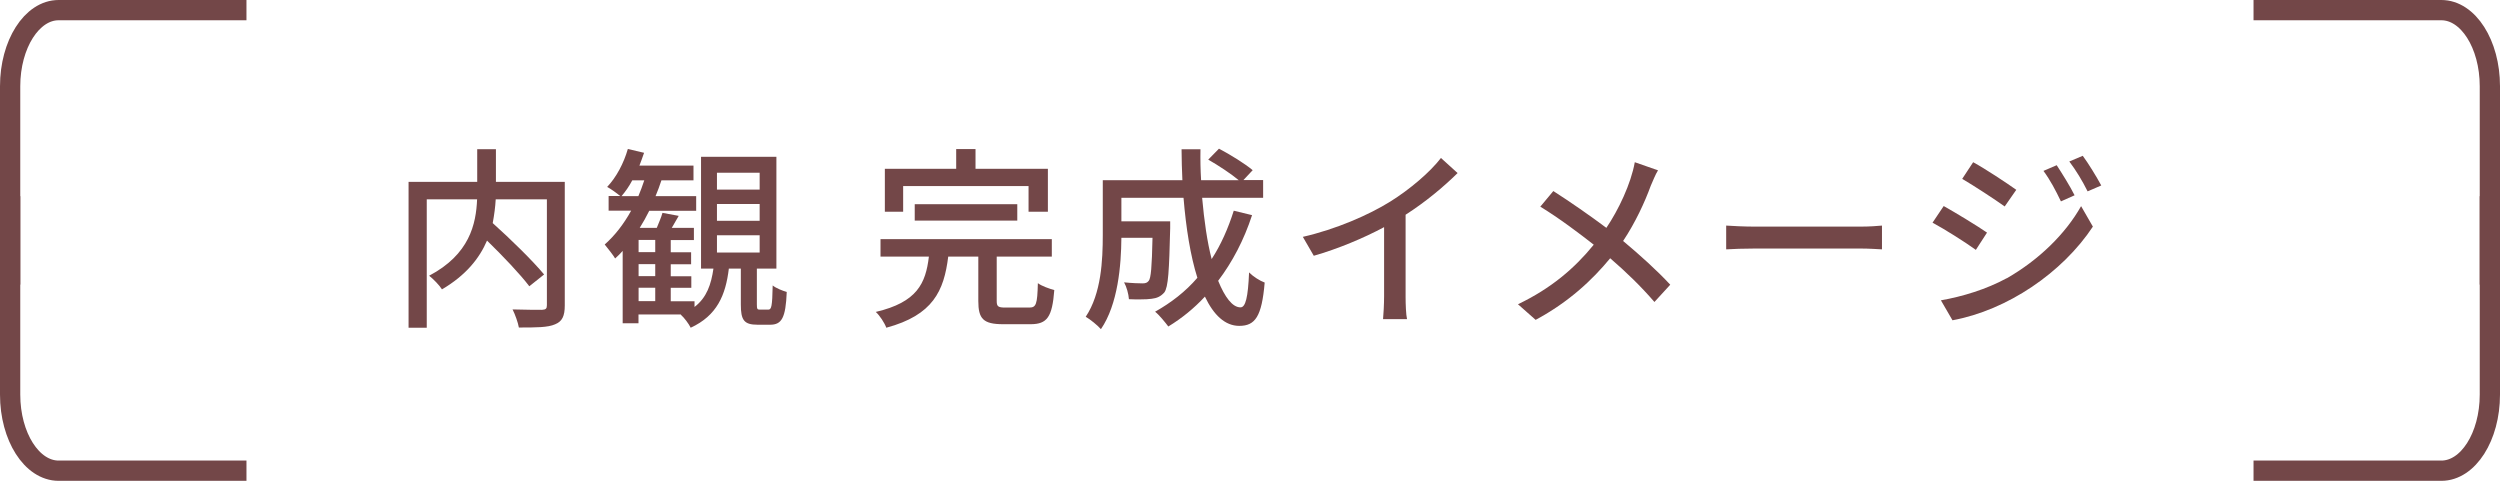
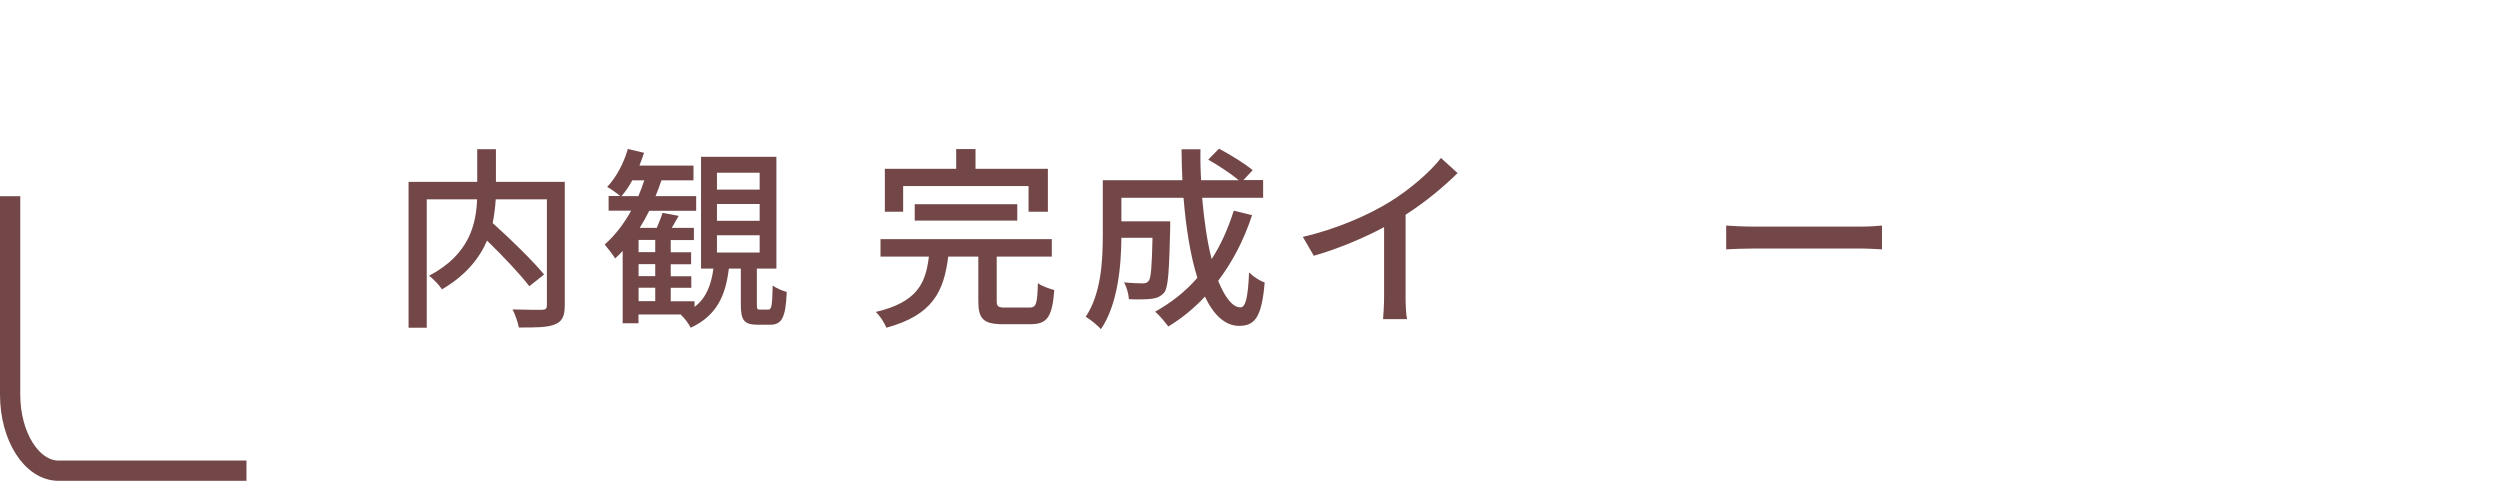
<svg xmlns="http://www.w3.org/2000/svg" id="_レイヤー_2" data-name="レイヤー 2" viewBox="0 0 241.82 46.51">
  <defs>
    <style>
      .cls-1 {
        fill: #734748;
      }

      .cls-2 {
        fill: none;
        stroke: #734748;
        stroke-miterlimit: 10;
        stroke-width: 1.96px;
      }
    </style>
  </defs>
  <g id="_レイヤー_3" data-name="レイヤー 3">
    <g>
-       <path class="cls-2" d="M.98,27.53V8.34C.98,4.28,3.08.98,5.67.98h18.17" />
      <path class="cls-2" d="M.98,18.98v19.19c0,4.07,2.1,7.36,4.69,7.36h18.17" />
-       <path class="cls-2" d="M240.84,18.98v19.19c0,4.07-2.1,7.36-4.69,7.36h-18.17" />
-       <path class="cls-2" d="M240.84,27.53V8.34c0-4.07-2.1-7.36-4.69-7.36h-18.17" />
    </g>
    <g>
      <path class="cls-1" d="M39.52,31.7v-14.11h6.64v-3.16h1.81v3.16h6.66v11.95c0,1.02-.24,1.55-.94,1.83-.69.31-1.85.31-3.5.31-.08-.47-.37-1.28-.61-1.75,1.22.04,2.5.04,2.85.04.37-.02.47-.12.47-.45v-10.24h-4.95c-.04.73-.14,1.49-.29,2.3,1.73,1.55,3.87,3.64,4.97,4.97l-1.43,1.14c-.86-1.14-2.54-2.91-4.09-4.42-.73,1.71-2.04,3.36-4.36,4.72-.22-.37-.83-1-1.24-1.32,3.91-2.06,4.54-4.99,4.64-7.39h-4.87v12.42h-1.75Z" />
      <path class="cls-1" d="M58.5,23.64c.96-.84,1.83-1.96,2.55-3.26h-2.18v-1.42h1.12c-.31-.26-.9-.69-1.26-.88.88-.92,1.61-2.3,2-3.67l1.57.37c-.14.41-.29.83-.45,1.24h5.23v1.42h-3.1c-.18.53-.35,1.02-.57,1.53h3.93v1.42h-4.54c-.29.59-.59,1.12-.92,1.65h1.65c.2-.49.43-1.02.55-1.45l1.57.29c-.24.39-.45.81-.67,1.16h2.14v1.18h-2.24v1.18h1.97v1.16h-1.97v1.16h1.99v1.12h-1.99v1.3h2.3v.55c1.18-.9,1.61-2.18,1.83-3.71h-1.2v-10.81h7.29v10.81h-1.89v3.46c0,.45.04.51.29.51h.81c.31,0,.39-.29.43-2.34.31.26.94.51,1.36.63-.1,2.52-.49,3.17-1.61,3.17h-1.22c-1.32,0-1.61-.47-1.61-1.95v-3.48h-1.16c-.31,2.57-1.14,4.54-3.69,5.72-.18-.37-.63-.98-.96-1.26l.04-.02h-4.13v.85h-1.53v-7c-.24.26-.47.51-.73.73-.16-.29-.71-.98-1-1.34ZM61.75,18.97c.22-.51.39-1,.57-1.53h-1.16c-.31.59-.67,1.1-1.04,1.53h1.63ZM63.38,24.39v-1.18h-1.61v1.18h1.61ZM61.77,26.71h1.61v-1.16h-1.61v1.16ZM63.38,29.13v-1.3h-1.61v1.3h1.61ZM69.35,16.71v1.63h4.13v-1.63h-4.13ZM69.35,19.73v1.63h4.13v-1.63h-4.13ZM73.48,24.43v-1.67h-4.13v1.67h4.13Z" />
      <path class="cls-1" d="M84.72,30.17c3.99-.94,4.82-2.75,5.13-5.35h-4.68v-1.69h16.57v1.69h-5.33v4.3c0,.53.14.63.84.63h2.3c.67,0,.79-.29.84-2.36.37.28,1.1.53,1.59.67-.2,2.61-.69,3.3-2.3,3.3h-2.65c-1.93,0-2.4-.53-2.4-2.24v-4.3h-2.91c-.41,3.32-1.47,5.66-5.99,6.88-.16-.45-.63-1.18-1.02-1.53ZM85.59,20.48v-4.15h6.9v-1.91h1.87v1.91h7v4.15h-1.87v-2.48h-12.13v2.48h-1.77ZM98.4,19.75v1.59h-9.92v-1.59h9.92Z" />
      <path class="cls-1" d="M106.67,22.74v-5.31h7.7c-.04-.98-.08-1.99-.08-2.99h1.83c-.02,1,0,2,.06,2.99h3.64c-.75-.63-1.97-1.43-2.95-1.99l1.04-1.06c1.12.59,2.52,1.46,3.26,2.08l-.9.96h1.91v1.71h-5.9c.2,2.24.49,4.26.92,5.93.9-1.39,1.59-2.95,2.14-4.68l1.77.43c-.79,2.42-1.91,4.54-3.28,6.35.65,1.59,1.38,2.57,2.16,2.57.49,0,.73-.96.83-3.38.41.41,1.04.81,1.51.98-.28,3.3-.92,4.19-2.46,4.19-1.38,0-2.48-1.06-3.32-2.83-1.06,1.14-2.24,2.1-3.54,2.89-.28-.37-.88-1.12-1.28-1.43,1.55-.87,2.95-1.95,4.09-3.28-.67-2.12-1.1-4.82-1.34-7.74h-6.01v2.28h4.72v.67c-.1,4.07-.18,5.7-.57,6.21-.35.39-.71.55-1.22.61-.26.04-.67.06-1.14.06-.33,0-.69,0-1.06-.02-.04-.51-.22-1.18-.47-1.63.77.08,1.49.1,1.79.1.28,0,.45-.06.59-.24.22-.26.31-1.34.37-4.17h-3.01c-.02,2.67-.33,6.43-1.98,8.84-.29-.35-1.08-.98-1.47-1.2,1.51-2.26,1.65-5.48,1.65-7.92Z" />
      <path class="cls-1" d="M135.96,28.67c0,.77.04,1.79.14,2.2h-2.32c.04-.41.1-1.43.1-2.2v-6.7c-1.97,1.06-4.46,2.1-6.8,2.77l-1.06-1.83c3.2-.73,6.39-2.12,8.47-3.42,1.89-1.18,3.85-2.85,4.89-4.21l1.61,1.46c-1.36,1.34-3.12,2.81-5.03,4.03v7.9Z" />
-       <path class="cls-1" d="M160.38,16.47c-.24.37-.53,1.1-.71,1.51-.57,1.57-1.49,3.56-2.67,5.33,1.65,1.38,3.26,2.83,4.56,4.23l-1.53,1.67c-1.34-1.55-2.73-2.89-4.28-4.23-1.71,2.08-3.99,4.23-7.21,5.96l-1.71-1.51c3.2-1.53,5.48-3.48,7.33-5.76-1.38-1.08-3.3-2.54-5.17-3.68l1.26-1.51c1.57,1,3.64,2.44,5.13,3.56,1.16-1.71,2.38-4.26,2.75-6.35l2.26.79Z" />
      <path class="cls-1" d="M166.97,21.82c.59.04,1.77.1,2.77.1h10.2c.92,0,1.65-.06,2.1-.1v2.3c-.41-.02-1.26-.08-2.08-.08h-10.22c-1.04,0-2.16.04-2.77.08v-2.3Z" />
-       <path class="cls-1" d="M192.2,22.5l-1.08,1.67c-.98-.71-2.99-1.99-4.19-2.63l1.08-1.61c1.16.65,3.3,1.95,4.19,2.57ZM194.11,26.92c3.12-1.79,5.68-4.3,7.19-6.98l1.14,1.98c-2.95,4.46-8.27,8.08-13.58,9.06l-1.12-1.93c2.1-.37,4.38-1.06,6.37-2.14ZM195.03,18.36l-1.12,1.61c-.96-.69-2.97-2-4.11-2.67l1.06-1.61c1.16.63,3.26,2.02,4.17,2.67ZM200.67,18.89l-1.32.59c-.51-1.06-1.02-2.04-1.69-2.95l1.28-.55c.49.75,1.3,2.04,1.73,2.91ZM203.25,17.94l-1.32.57c-.53-1.06-1.1-2-1.77-2.89l1.3-.55c.53.71,1.32,2,1.79,2.87Z" />
    </g>
  </g>
</svg>